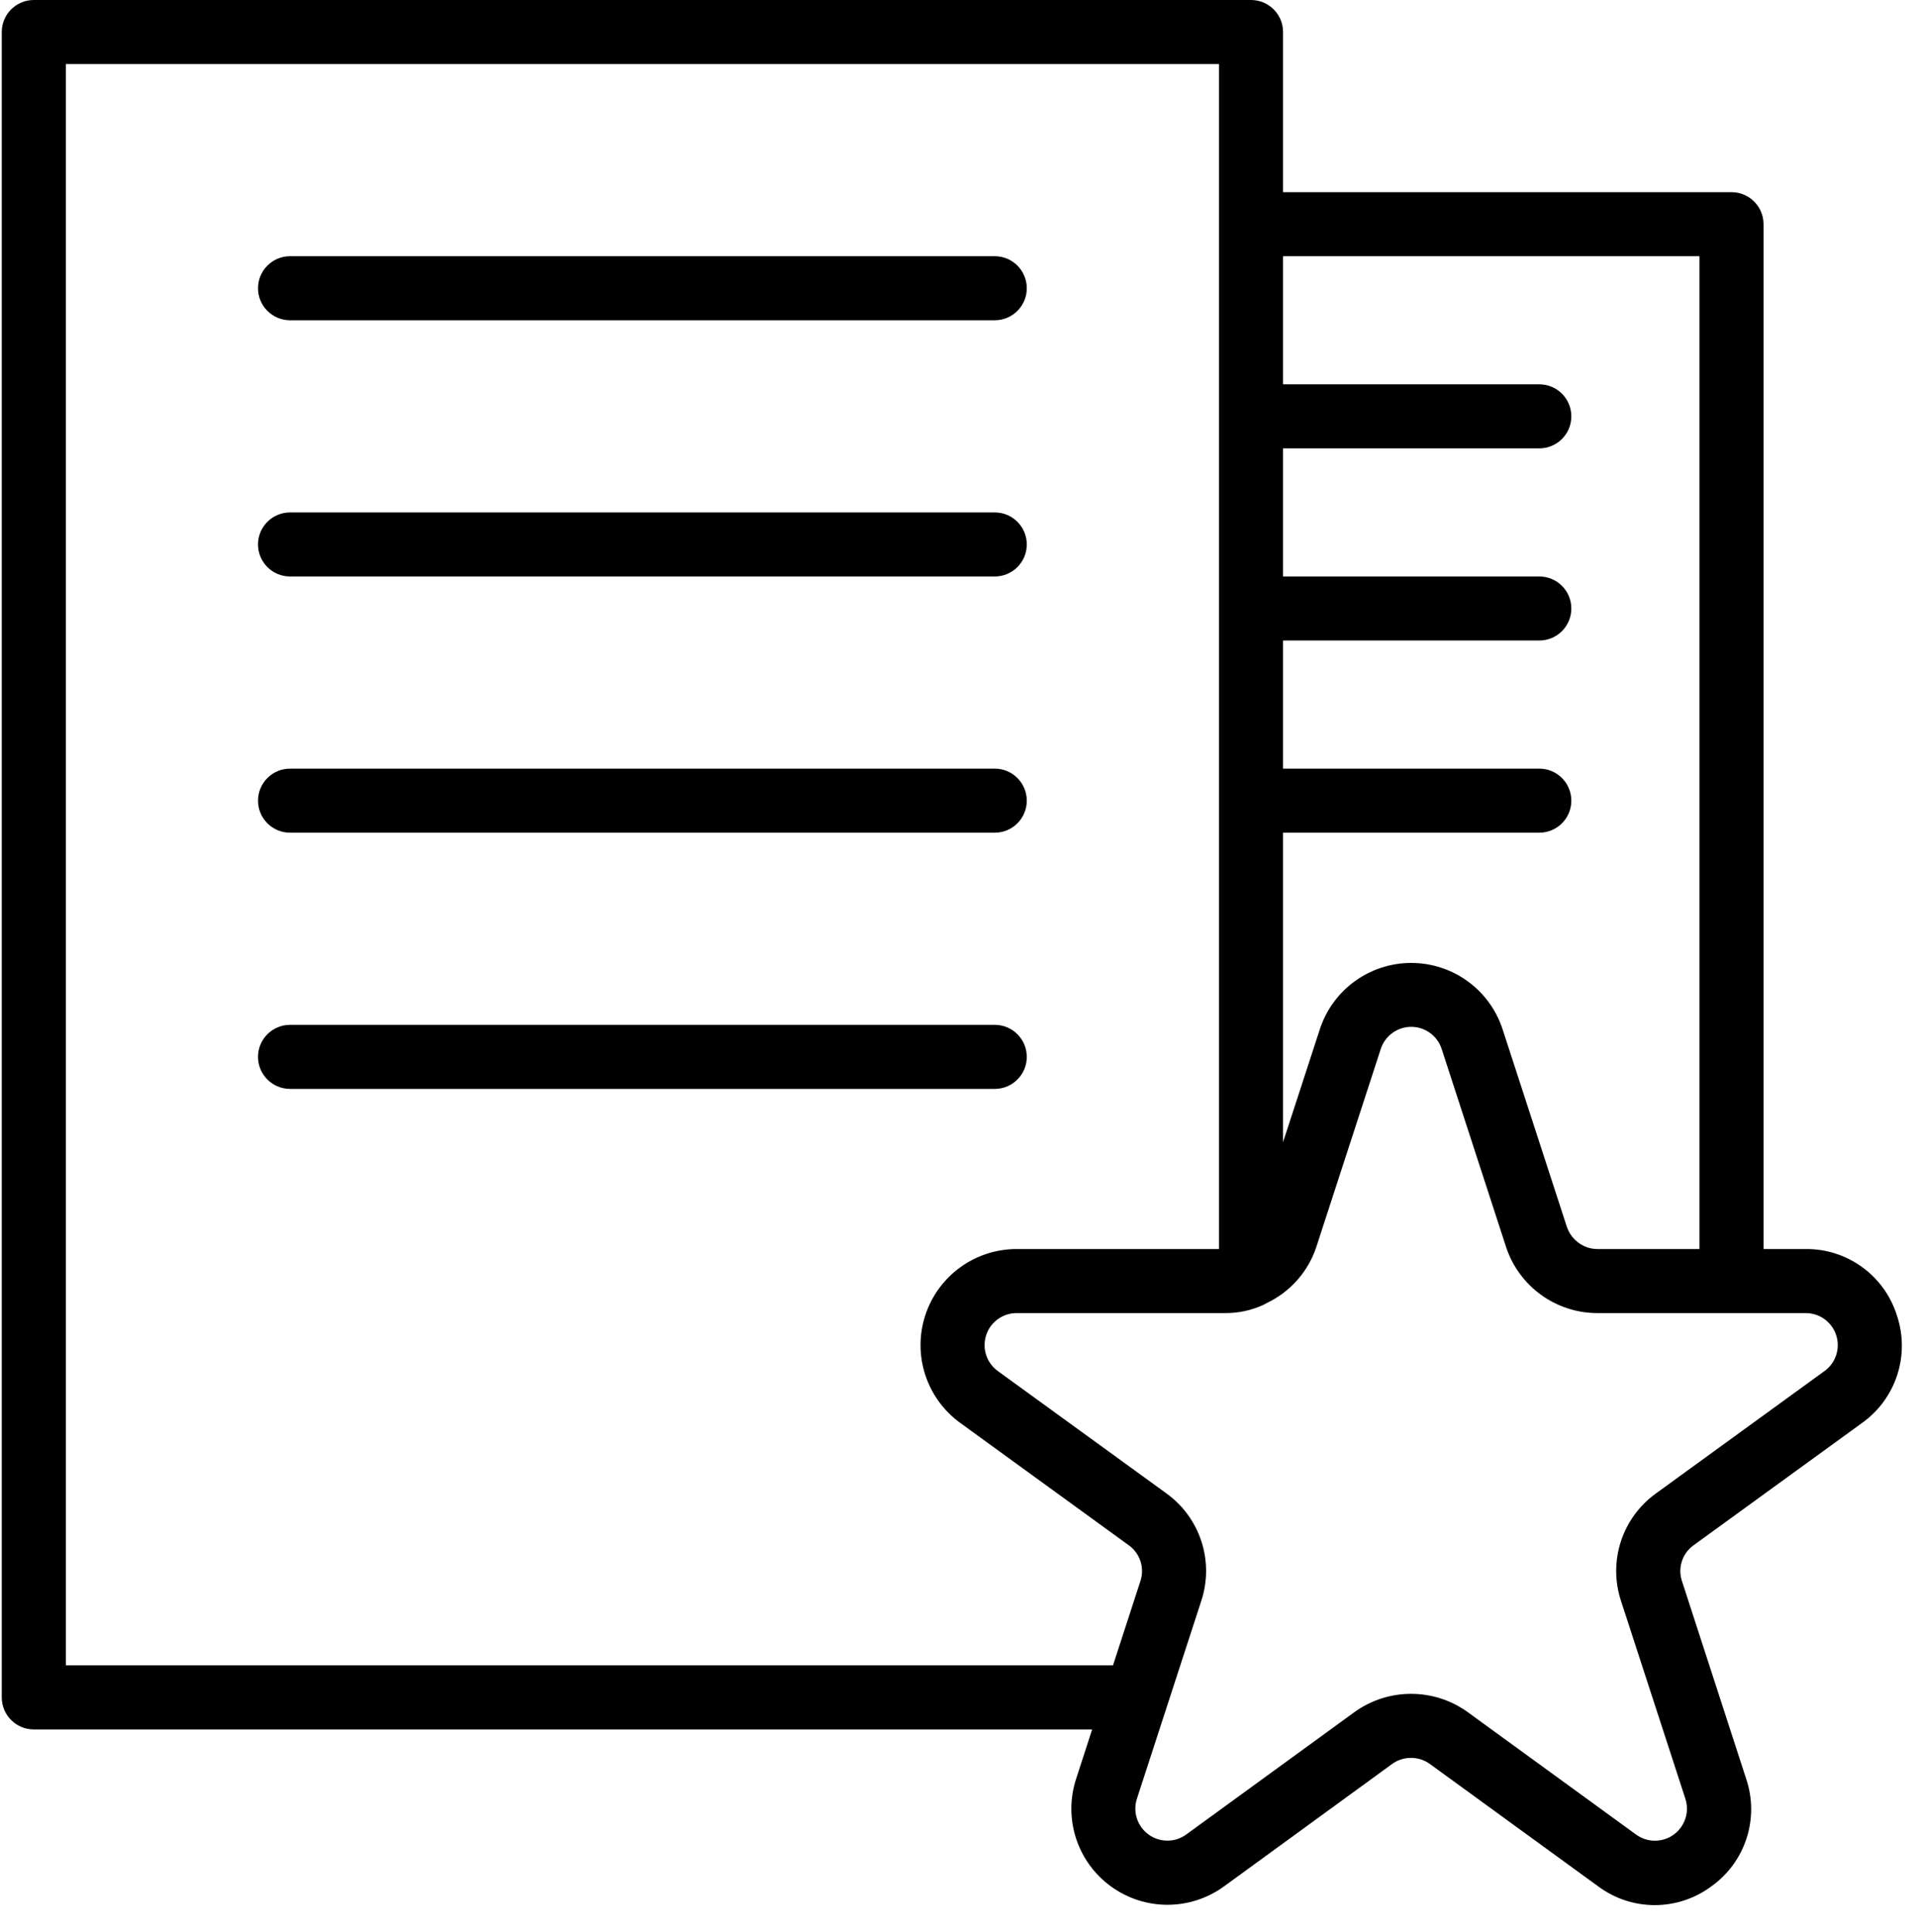
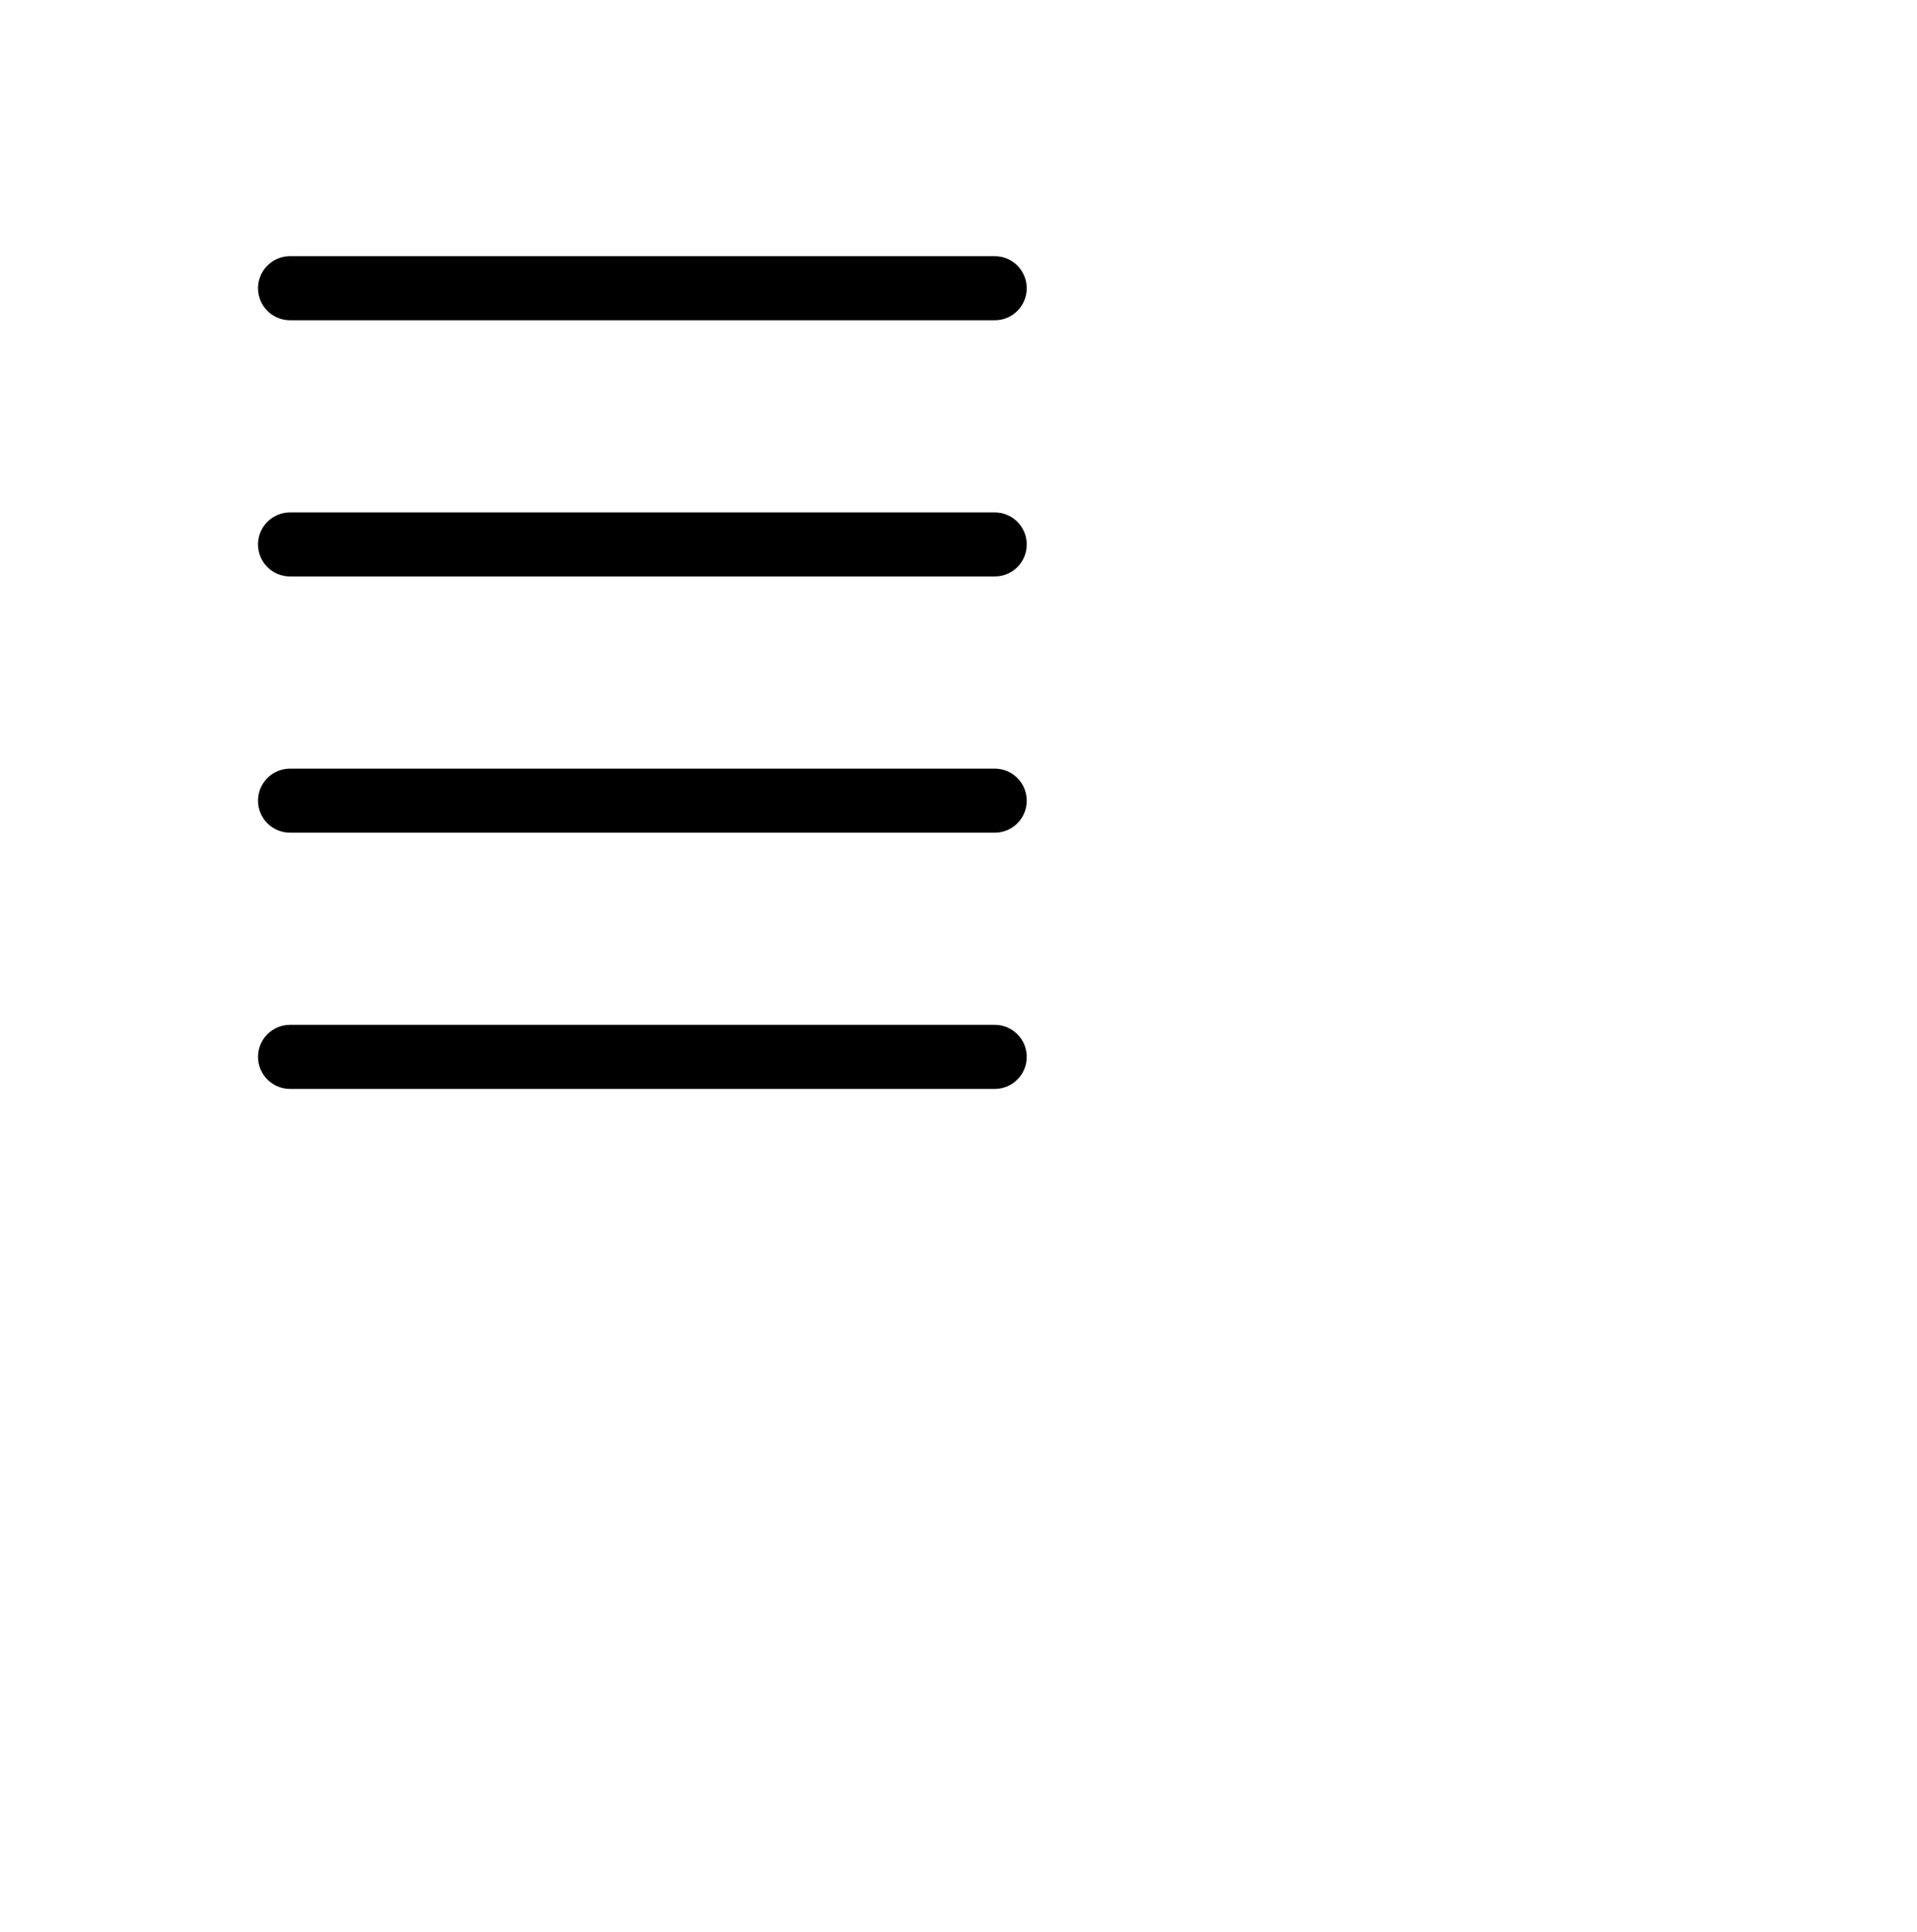
<svg xmlns="http://www.w3.org/2000/svg" width="127" height="128" viewBox="0 0 127 128">
  <g fill="#00000">
-     <path d="M125.665,87.15 C124.834,84.514 122.376,82.732 119.613,82.762 L116.833,82.762 L116.833,14.855 C116.833,13.683 115.883,12.733 114.711,12.733 L85.001,12.733 L85.001,2.122 C85.001,0.95 84.051,0 82.879,0 L2.239,0 C1.067,0 0.117,0.95 0.117,2.122 L0.117,112.472 C0.117,113.644 1.067,114.594 2.239,114.594 L72.354,114.594 L71.293,117.866 C70.433,120.492 71.364,123.371 73.599,124.996 C75.833,126.621 78.86,126.619 81.093,124.992 L92.216,116.89 C92.967,116.341 93.988,116.341 94.739,116.89 L105.884,124.996 C108.105,126.648 111.147,126.648 113.37,124.996 C115.63,123.392 116.571,120.495 115.683,117.868 L111.422,104.741 C111.142,103.871 111.457,102.92 112.2,102.39 L123.365,94.283 C125.62,92.672 126.553,89.775 125.665,87.15 Z M112.589,16.977 L112.589,82.762 L105.819,82.762 C105.596,82.761 105.375,82.725 105.163,82.654 C104.524,82.439 104.023,81.938 103.806,81.3 L99.54,68.183 C98.681,65.571 96.242,63.805 93.492,63.805 C90.742,63.805 88.303,65.571 87.444,68.183 L85.001,75.681 L85.001,55.175 L101.978,55.175 C103.15,55.175 104.1,54.225 104.1,53.053 C104.1,51.881 103.15,50.931 101.978,50.931 L85.001,50.931 L85.001,42.442 L101.978,42.442 C103.15,42.442 104.1,41.492 104.1,40.32 C104.1,39.148 103.15,38.198 101.978,38.198 L85.001,38.198 L85.001,29.709 L101.978,29.709 C103.15,29.709 104.1,28.759 104.1,27.587 C104.1,26.415 103.15,25.465 101.978,25.465 L85.001,25.465 L85.001,16.977 L112.589,16.977 Z M4.361,110.349 L4.361,4.244 L80.757,4.244 L80.757,82.762 L67.366,82.762 C64.605,82.755 62.153,84.531 61.298,87.157 C60.443,89.783 61.378,92.662 63.614,94.283 L74.775,102.387 C75.523,102.92 75.839,103.875 75.556,104.749 L73.735,110.349 L4.361,110.349 Z M120.865,90.852 L109.703,98.958 C107.467,100.569 106.529,103.441 107.385,106.061 L111.651,119.176 C111.942,120.051 111.633,121.016 110.886,121.56 C110.14,122.104 109.128,122.102 108.383,121.556 L97.231,113.444 C94.992,111.832 91.973,111.832 89.734,113.444 L78.595,121.55 C77.851,122.097 76.837,122.099 76.09,121.556 C75.343,121.012 75.033,120.048 75.324,119.172 L79.588,106.063 C80.447,103.439 79.508,100.562 77.268,98.949 L66.115,90.854 C65.362,90.315 65.046,89.351 65.332,88.471 C65.618,87.592 66.442,86.999 67.366,87.006 L81.16,87.006 C82.044,87.014 82.919,86.824 83.72,86.45 L83.76,86.427 L83.798,86.415 C83.828,86.401 83.849,86.376 83.879,86.361 C85.46,85.626 86.666,84.269 87.21,82.612 L91.476,69.499 C91.762,68.629 92.576,68.039 93.492,68.039 C94.409,68.039 95.222,68.629 95.508,69.499 L99.775,82.622 C100.632,85.235 103.069,87.003 105.819,87.006 L119.613,87.006 C120.537,86.999 121.36,87.592 121.646,88.47 C121.933,89.349 121.618,90.312 120.867,90.852 L120.865,90.852 Z" />
    <path d="M19.216,21.221 L65.902,21.221 C67.074,21.221 68.024,20.271 68.024,19.099 C68.024,17.927 67.074,16.977 65.902,16.977 L19.216,16.977 C18.044,16.977 17.094,17.927 17.094,19.099 C17.094,20.271 18.044,21.221 19.216,21.221 Z M19.216,38.198 L65.902,38.198 C67.074,38.198 68.024,37.248 68.024,36.076 C68.024,34.904 67.074,33.954 65.902,33.954 L19.216,33.954 C18.044,33.954 17.094,34.904 17.094,36.076 C17.094,37.248 18.044,38.198 19.216,38.198 Z M19.216,55.175 L65.902,55.175 C67.074,55.175 68.024,54.225 68.024,53.053 C68.024,51.881 67.074,50.931 65.902,50.931 L19.216,50.931 C18.044,50.931 17.094,51.881 17.094,53.053 C17.094,54.225 18.044,55.175 19.216,55.175 Z M68.024,70.029 C68.024,68.858 67.074,67.907 65.902,67.907 L19.216,67.907 C18.044,67.907 17.094,68.858 17.094,70.029 C17.094,71.201 18.044,72.152 19.216,72.152 L65.902,72.152 C67.074,72.152 68.024,71.201 68.024,70.029 Z" />
  </g>
</svg>